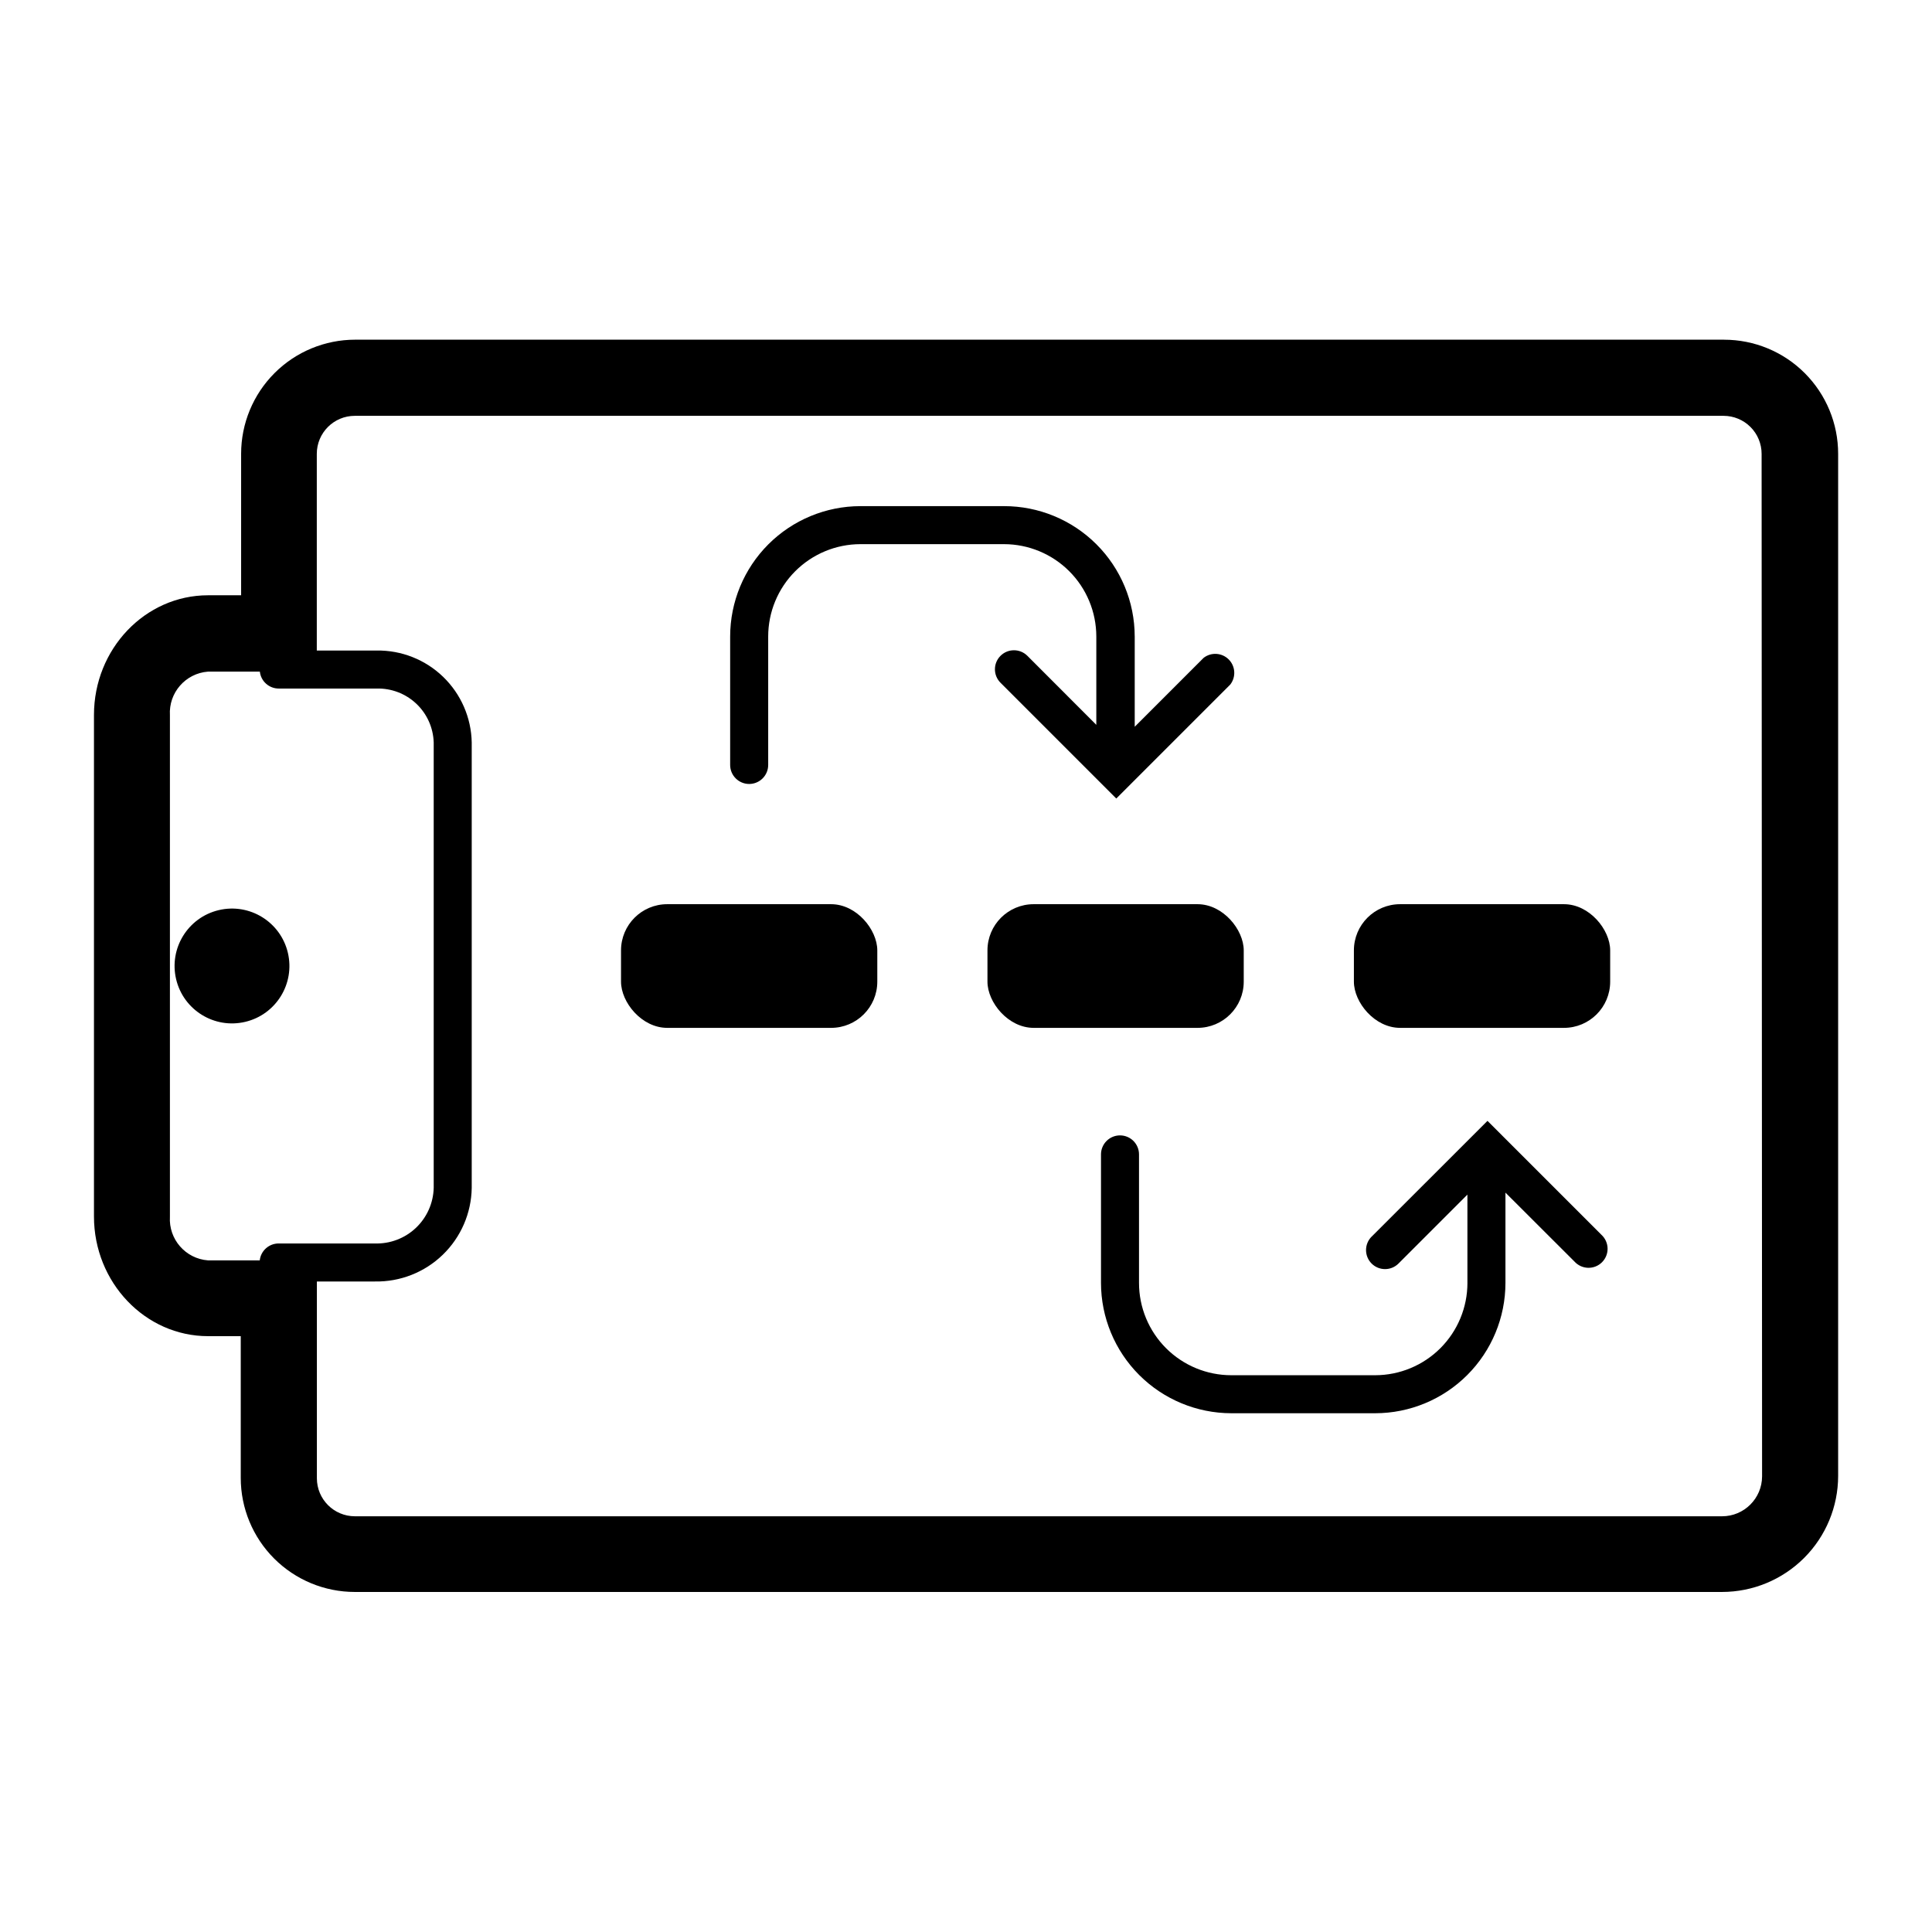
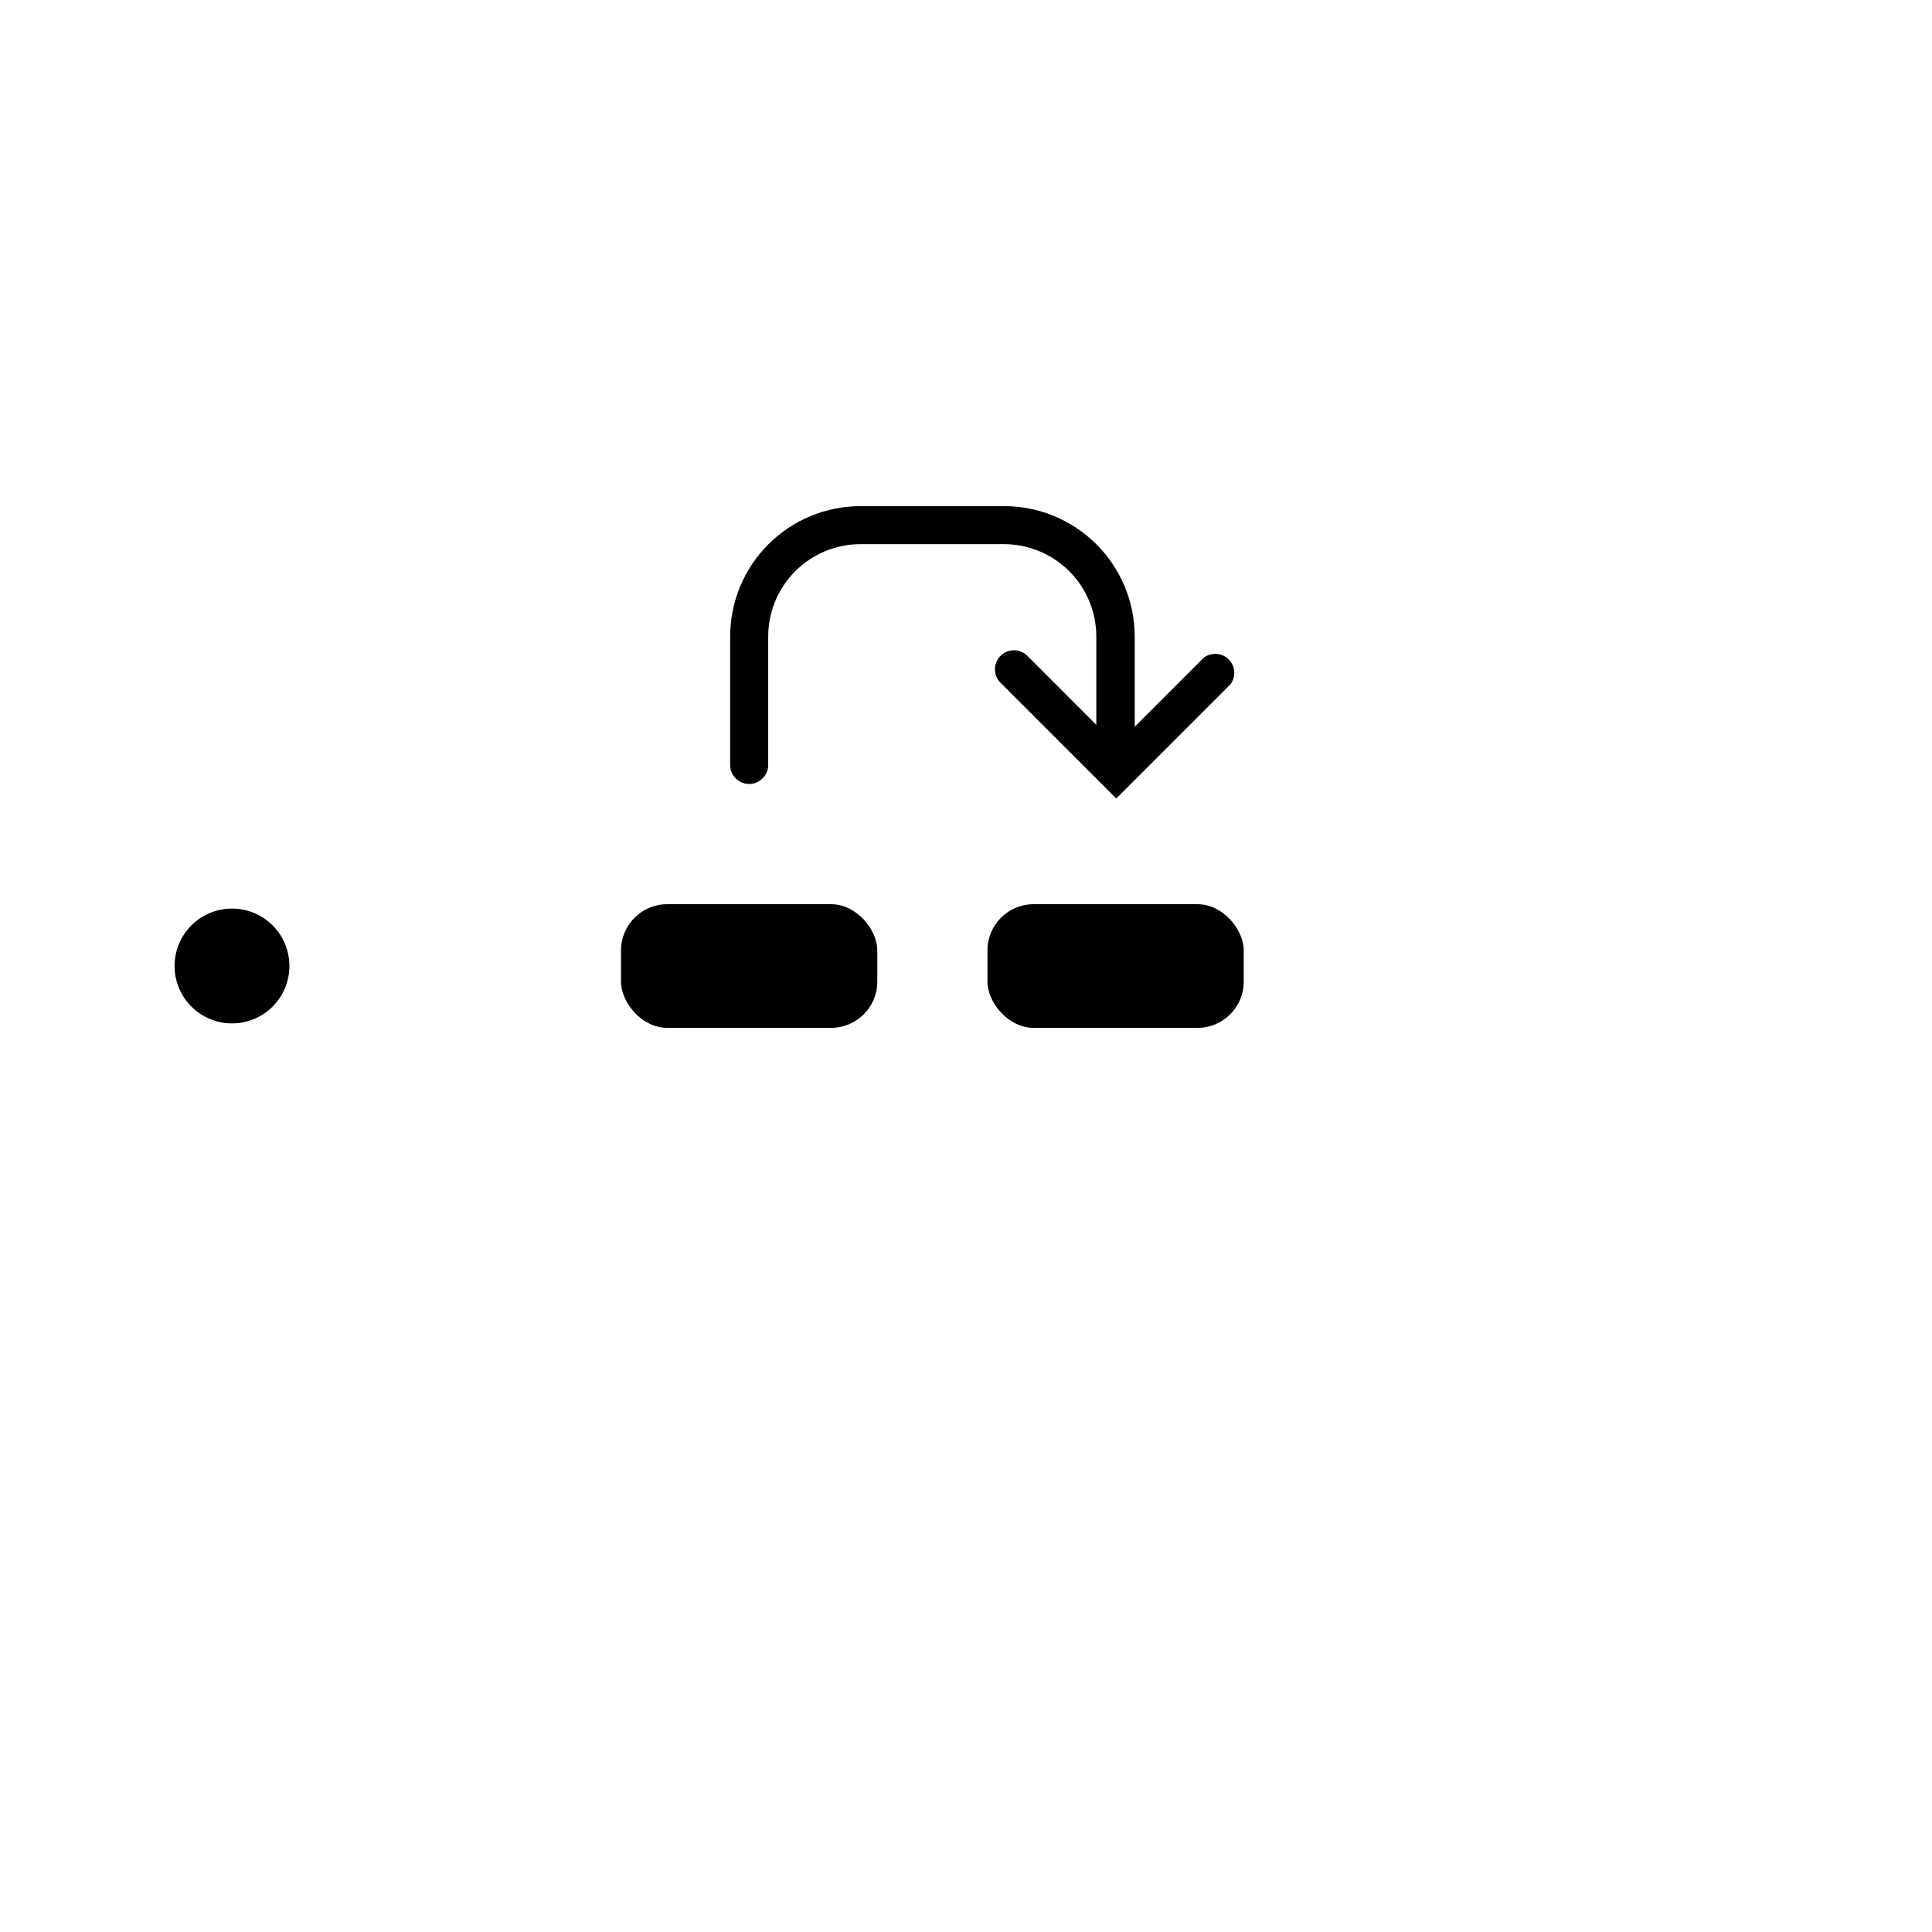
<svg xmlns="http://www.w3.org/2000/svg" fill="#000000" width="800px" height="800px" version="1.1" viewBox="144 144 512 512">
  <g>
-     <path d="m600.87 234.02h-362.74c-8.02 0-15.707 3.184-21.375 8.852-5.668 5.672-8.855 13.359-8.855 21.375v37.508h-8.766c-16.676 0-30.23 14.234-30.23 31.715v132.91c0 17.48 13.578 31.715 30.23 31.715h8.668v37.559c0 8.02 3.184 15.707 8.852 21.375 5.668 5.668 13.359 8.855 21.375 8.855h362.34c8.152-0.008 15.969-3.246 21.734-9.008 5.766-5.762 9.012-13.574 9.023-21.727v-270.87c0.008-8.027-3.18-15.727-8.855-21.402-5.672-5.676-13.371-8.859-21.398-8.852zm-411.84 232.43v-132.9c-0.359-5.961 4.125-11.105 10.078-11.562h13.754c0.281 2.562 2.457 4.5 5.039 4.484h25.918c3.898-0.102 7.676 1.344 10.508 4.019s4.488 6.367 4.609 10.262v118.04c-0.102 4.031-1.805 7.856-4.738 10.625-2.934 2.766-6.852 4.246-10.883 4.113h-25.441c-2.578-0.016-4.754 1.918-5.039 4.481h-13.703c-5.961-0.441-10.461-5.594-10.102-11.562zm421.94 68.797c-0.016 5.848-4.758 10.582-10.605 10.582h-362.31c-5.566 0-10.078-4.512-10.078-10.078v-52.145h15.367c6.699 0.129 13.172-2.418 17.988-7.074s7.582-11.039 7.68-17.738v-118.04c-0.125-6.566-2.848-12.812-7.566-17.379-4.723-4.566-11.059-7.074-17.625-6.981h-15.867v-52.117c0-5.566 4.508-10.078 10.074-10.078h362.74c2.672 0 5.234 1.062 7.125 2.953 1.891 1.887 2.953 4.453 2.953 7.125z" />
    <path d="m220.29 396.5c1.93 8.18-3.133 16.375-11.312 18.305-8.18 1.93-16.371-3.133-18.305-11.312-1.93-8.18 3.137-16.375 11.316-18.305 8.176-1.93 16.371 3.137 18.301 11.312" />
    <path d="m320.82 383.62h43.43c6.762 0 12.242 6.762 12.242 12.242v8.289c0 6.762-5.481 12.242-12.242 12.242h-43.43c-6.762 0-12.242-6.762-12.242-12.242v-8.289c0-6.762 5.481-12.242 12.242-12.242z" />
    <path d="m417.93 383.62h43.43c6.762 0 12.242 6.762 12.242 12.242v8.289c0 6.762-5.481 12.242-12.242 12.242h-43.43c-6.762 0-12.242-6.762-12.242-12.242v-8.289c0-6.762 5.481-12.242 12.242-12.242z" />
-     <path d="m515.04 383.62h43.43c6.762 0 12.242 6.762 12.242 12.242v8.289c0 6.762-5.481 12.242-12.242 12.242h-43.43c-6.762 0-12.242-6.762-12.242-12.242v-8.289c0-6.762 5.481-12.242 12.242-12.242z" />
    <path d="m342.54 351.76c1.336 0 2.617-0.531 3.562-1.477 0.945-0.941 1.477-2.223 1.477-3.562v-34.055c0.004-6.481 2.582-12.695 7.16-17.281 4.582-4.586 10.793-7.168 17.273-7.18h38.062c6.484 0.008 12.703 2.586 17.289 7.172 4.586 4.586 7.164 10.805 7.172 17.289v23.426l-18.262-18.289c-1.969-1.969-5.164-1.969-7.129 0-1.969 1.969-1.969 5.16 0 7.129l30.684 30.684 30.23-30.23h-0.004c1.539-2.008 1.352-4.848-0.441-6.637-1.793-1.785-4.637-1.965-6.637-0.414l-18.262 18.262v-23.93h-0.004c-0.012-9.176-3.668-17.965-10.164-24.441-6.496-6.477-15.301-10.109-24.473-10.094h-38.062c-9.152 0.012-17.926 3.656-24.398 10.129-6.469 6.477-10.105 15.254-10.113 24.406v34.055c0 1.34 0.531 2.621 1.477 3.562 0.945 0.945 2.227 1.477 3.562 1.477z" />
-     <path d="m538.2 441.04-30.707 30.684-0.004-0.004c-1.965 1.969-1.965 5.16 0 7.129 1.969 1.969 5.164 1.969 7.129 0l18.262-18.262v23.402h0.004c0 6.481-2.574 12.699-7.156 17.285-4.582 4.586-10.797 7.168-17.277 7.176h-38.141c-6.488 0-12.707-2.578-17.297-7.164-4.586-4.59-7.164-10.809-7.164-17.297v-34.059c0-2.781-2.254-5.039-5.035-5.039-2.785 0-5.039 2.258-5.039 5.039v34.059c0.012 9.156 3.656 17.93 10.129 24.406 6.473 6.473 15.25 10.117 24.406 10.129h38.141c9.152-0.012 17.926-3.656 24.395-10.133 6.469-6.473 10.109-15.25 10.113-24.402v-23.93l18.289 18.262c0.926 1.023 2.227 1.621 3.606 1.66 1.379 0.035 2.715-0.496 3.691-1.469 0.977-0.973 1.512-2.305 1.48-3.684-0.031-1.379-0.629-2.684-1.648-3.613z" />
  </g>
</svg>